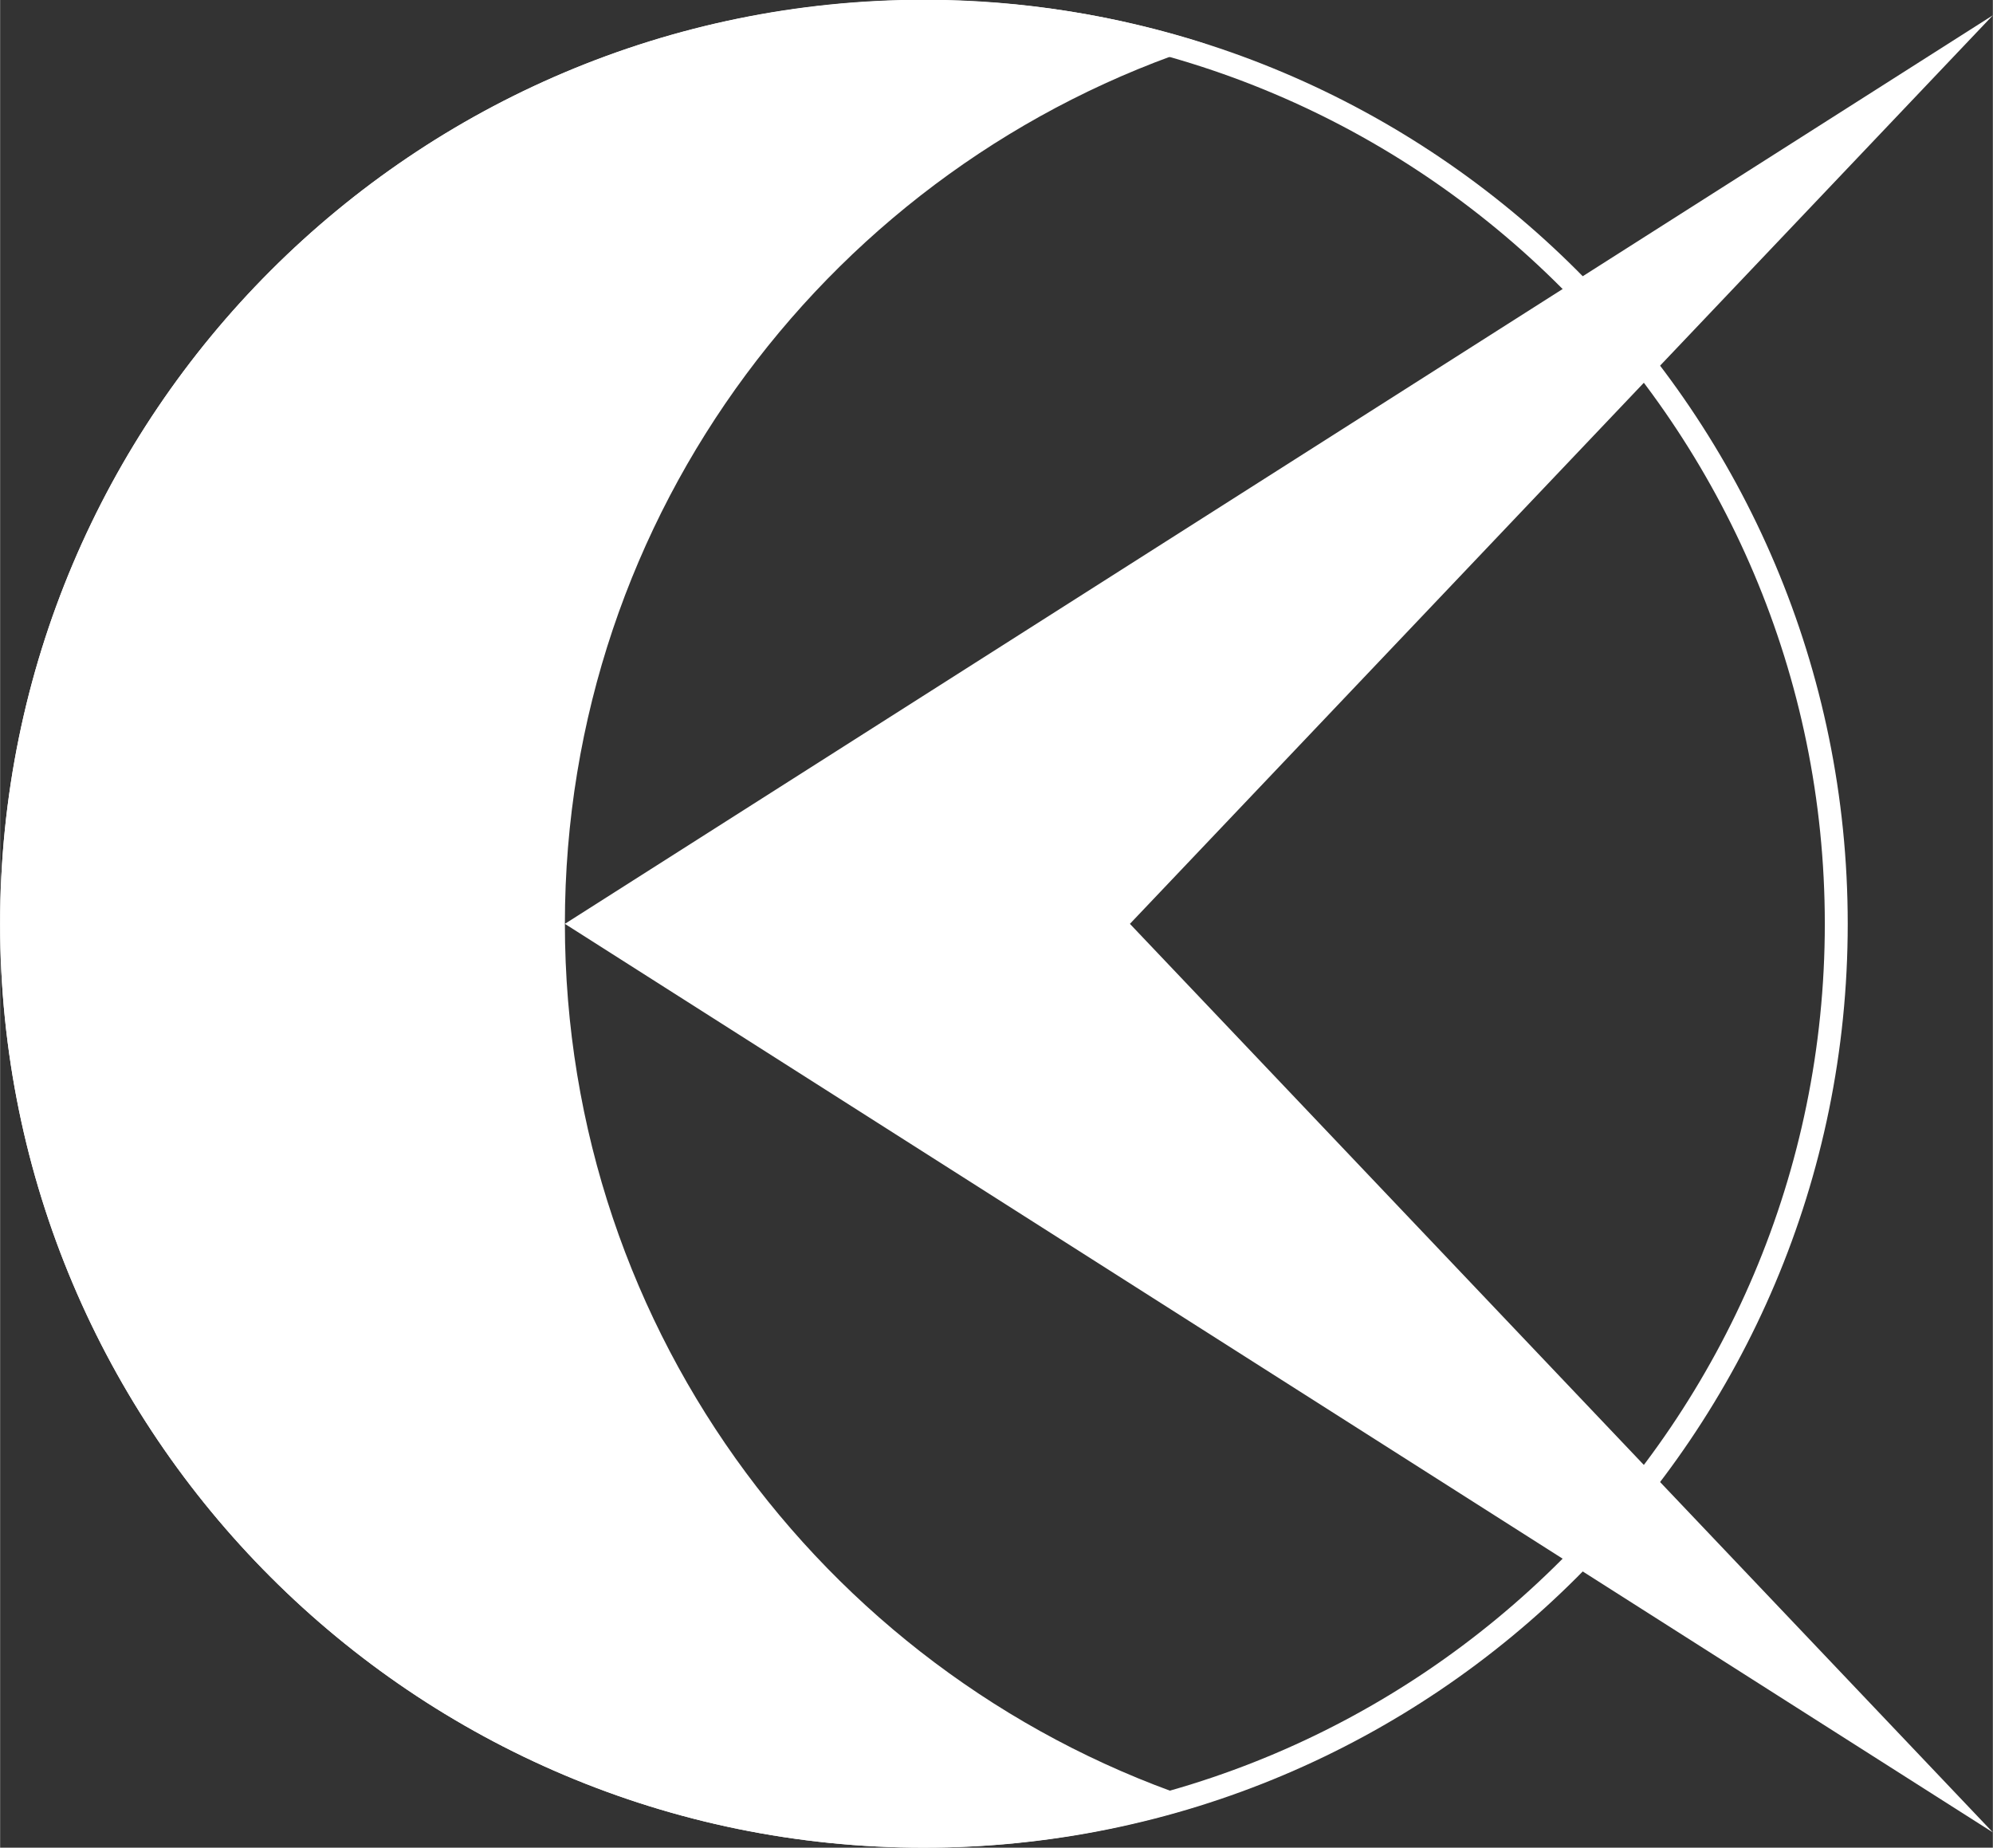
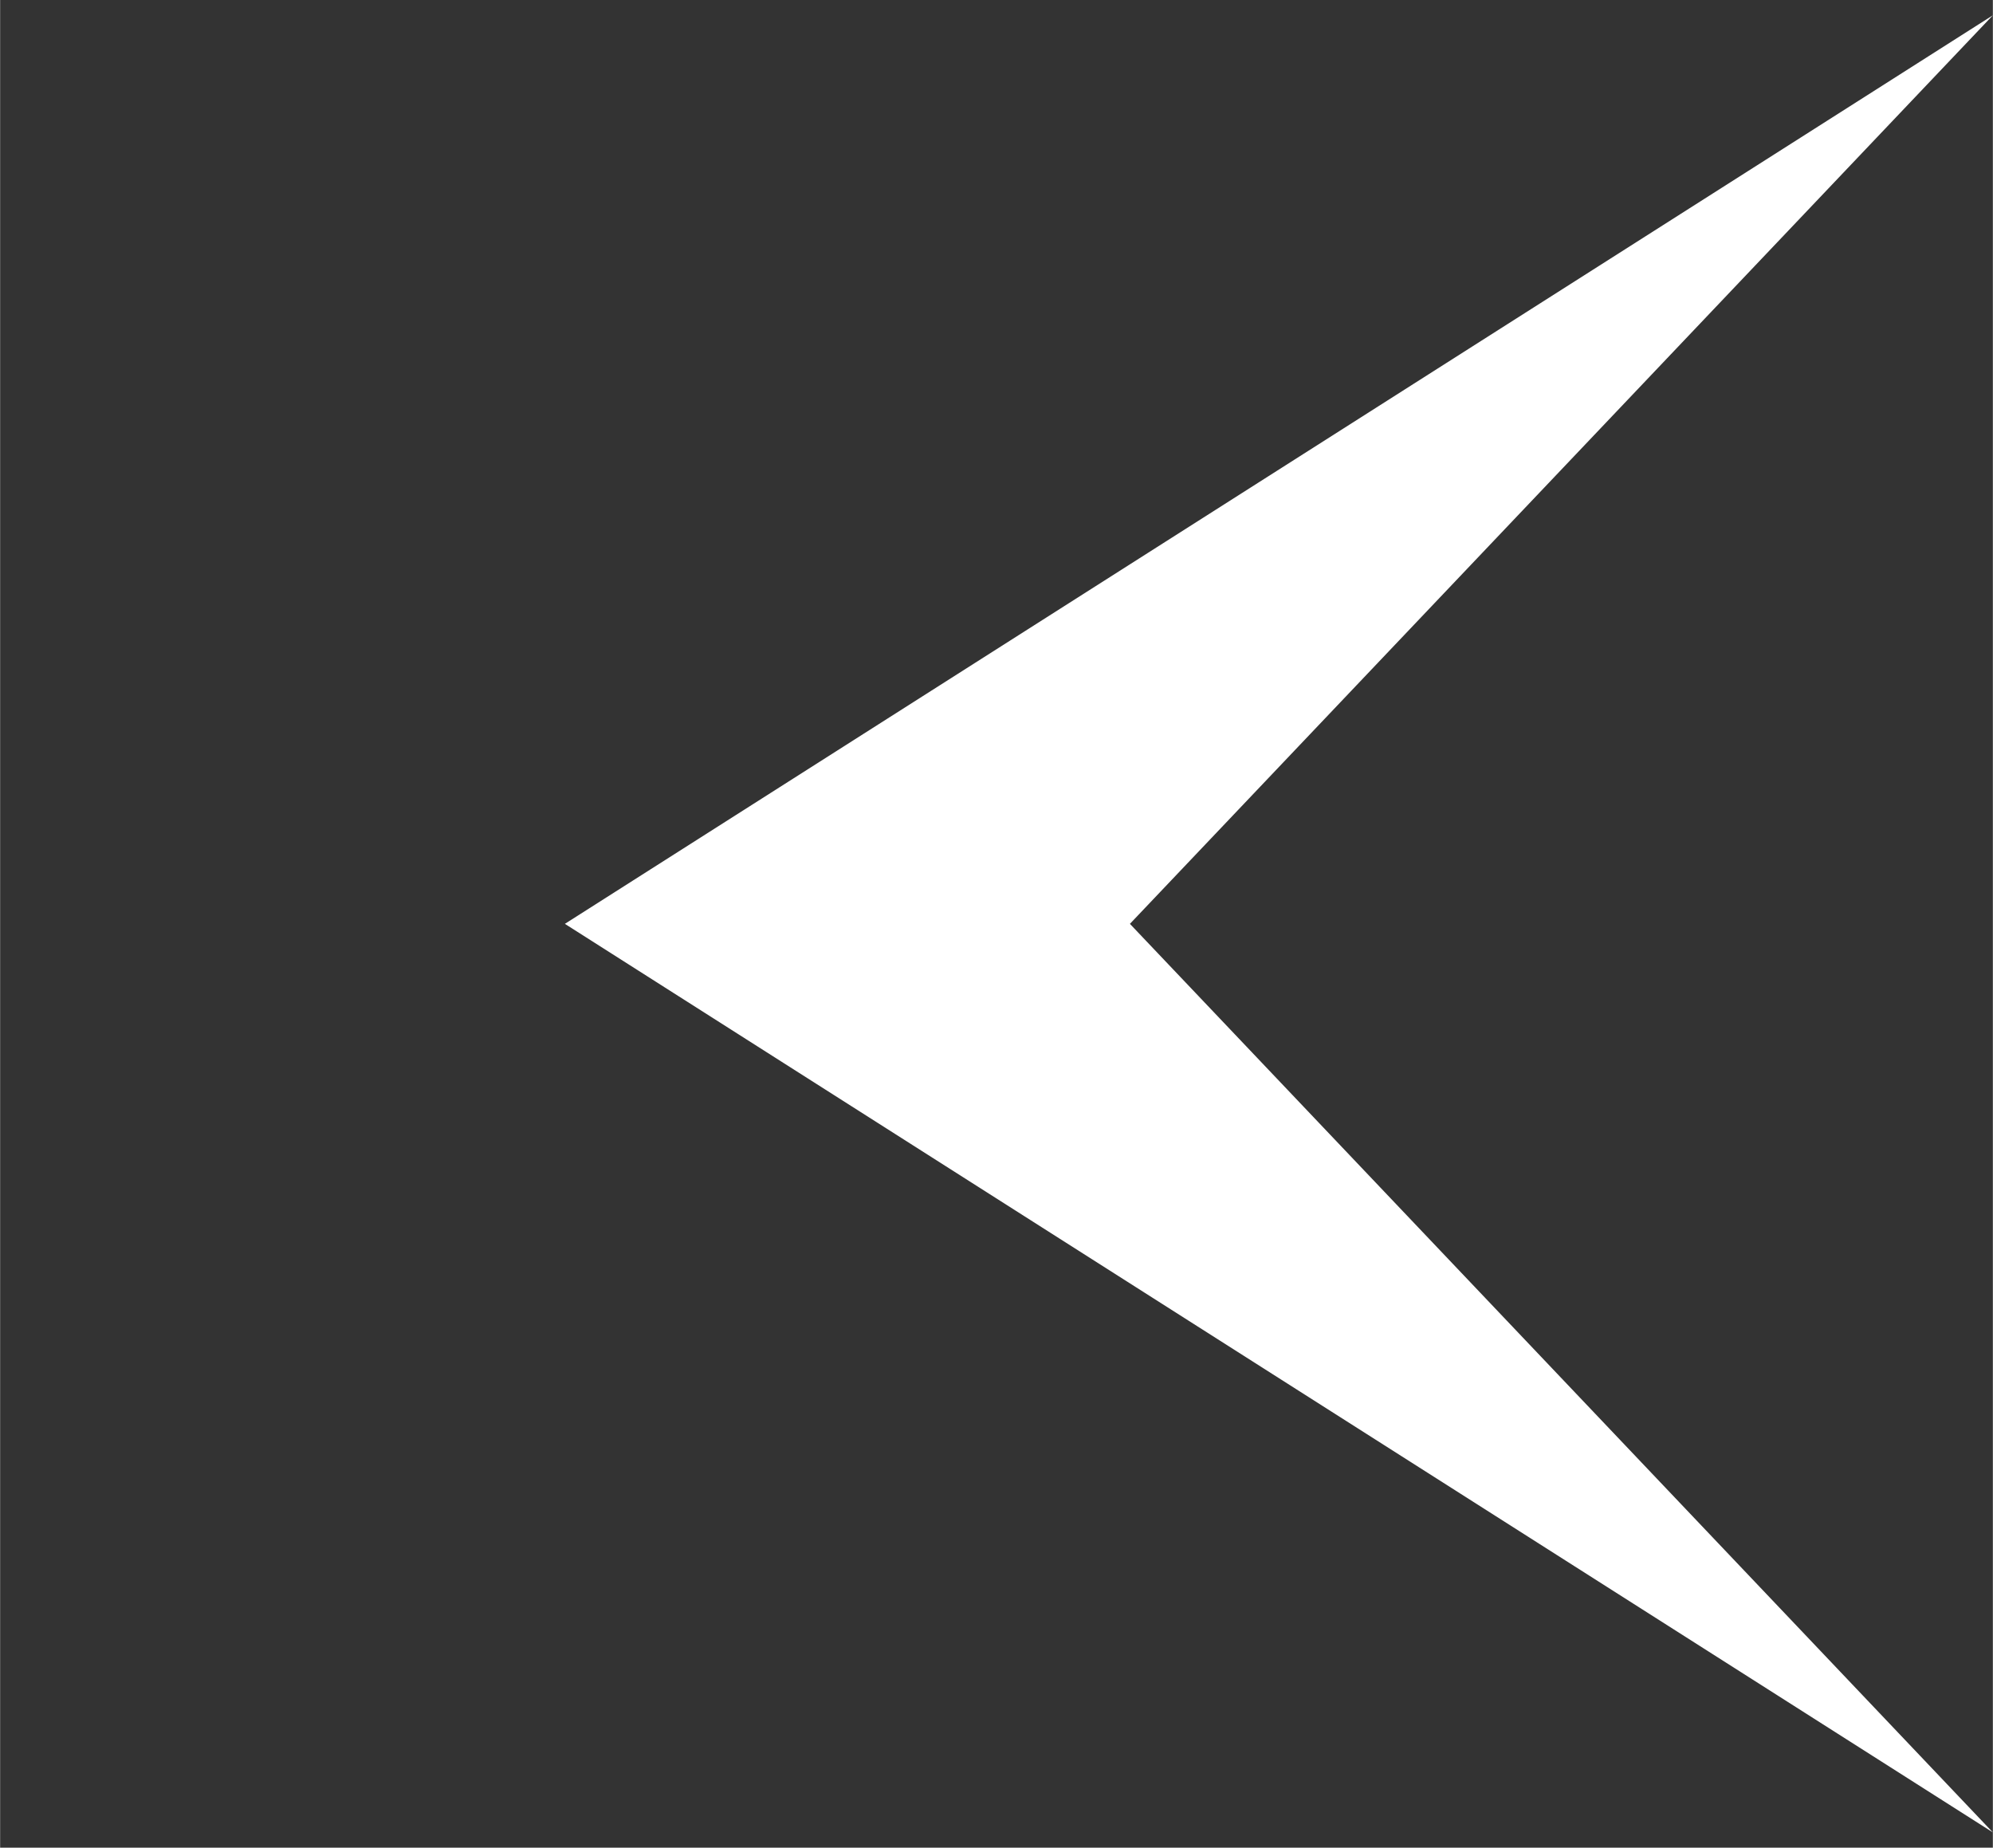
<svg xmlns="http://www.w3.org/2000/svg" id="Layer_2" width="25.77mm" height="23.89mm" viewBox="0 0 73.04 67.72">
  <rect x="0" y="0" width="73.04" height="67.72" fill="#333333" stroke="none" />
  <defs>
    <style>.cls-1{fill:#fff;}</style>
  </defs>
  <g id="Layer_1-2">
    <g>
-       <path class="cls-1" d="M33.86,.84c18.21,0,33.02,14.81,33.02,33.02s-14.81,33.02-33.02,33.02S.84,52.07,.84,33.86,15.65,.84,33.86,.84M33.86,0C15.16,0,0,15.16,0,33.86s15.16,33.86,33.86,33.86,33.86-15.16,33.86-33.86S52.56,0,33.86,0h0Z" />
      <polygon class="cls-1" points="73.04 .56 20.7 33.86 73.04 67.16 41.41 33.86 73.04 .56" />
-       <path class="cls-1" d="M20.7,33.86c0-15.09,9.87-27.86,23.51-32.24-3.26-1.05-6.74-1.63-10.35-1.63C15.16,0,0,15.16,0,33.86s15.16,33.86,33.86,33.86c3.61,0,7.09-.58,10.35-1.63-13.63-4.38-23.51-17.15-23.51-32.24Z" />
    </g>
  </g>
</svg>